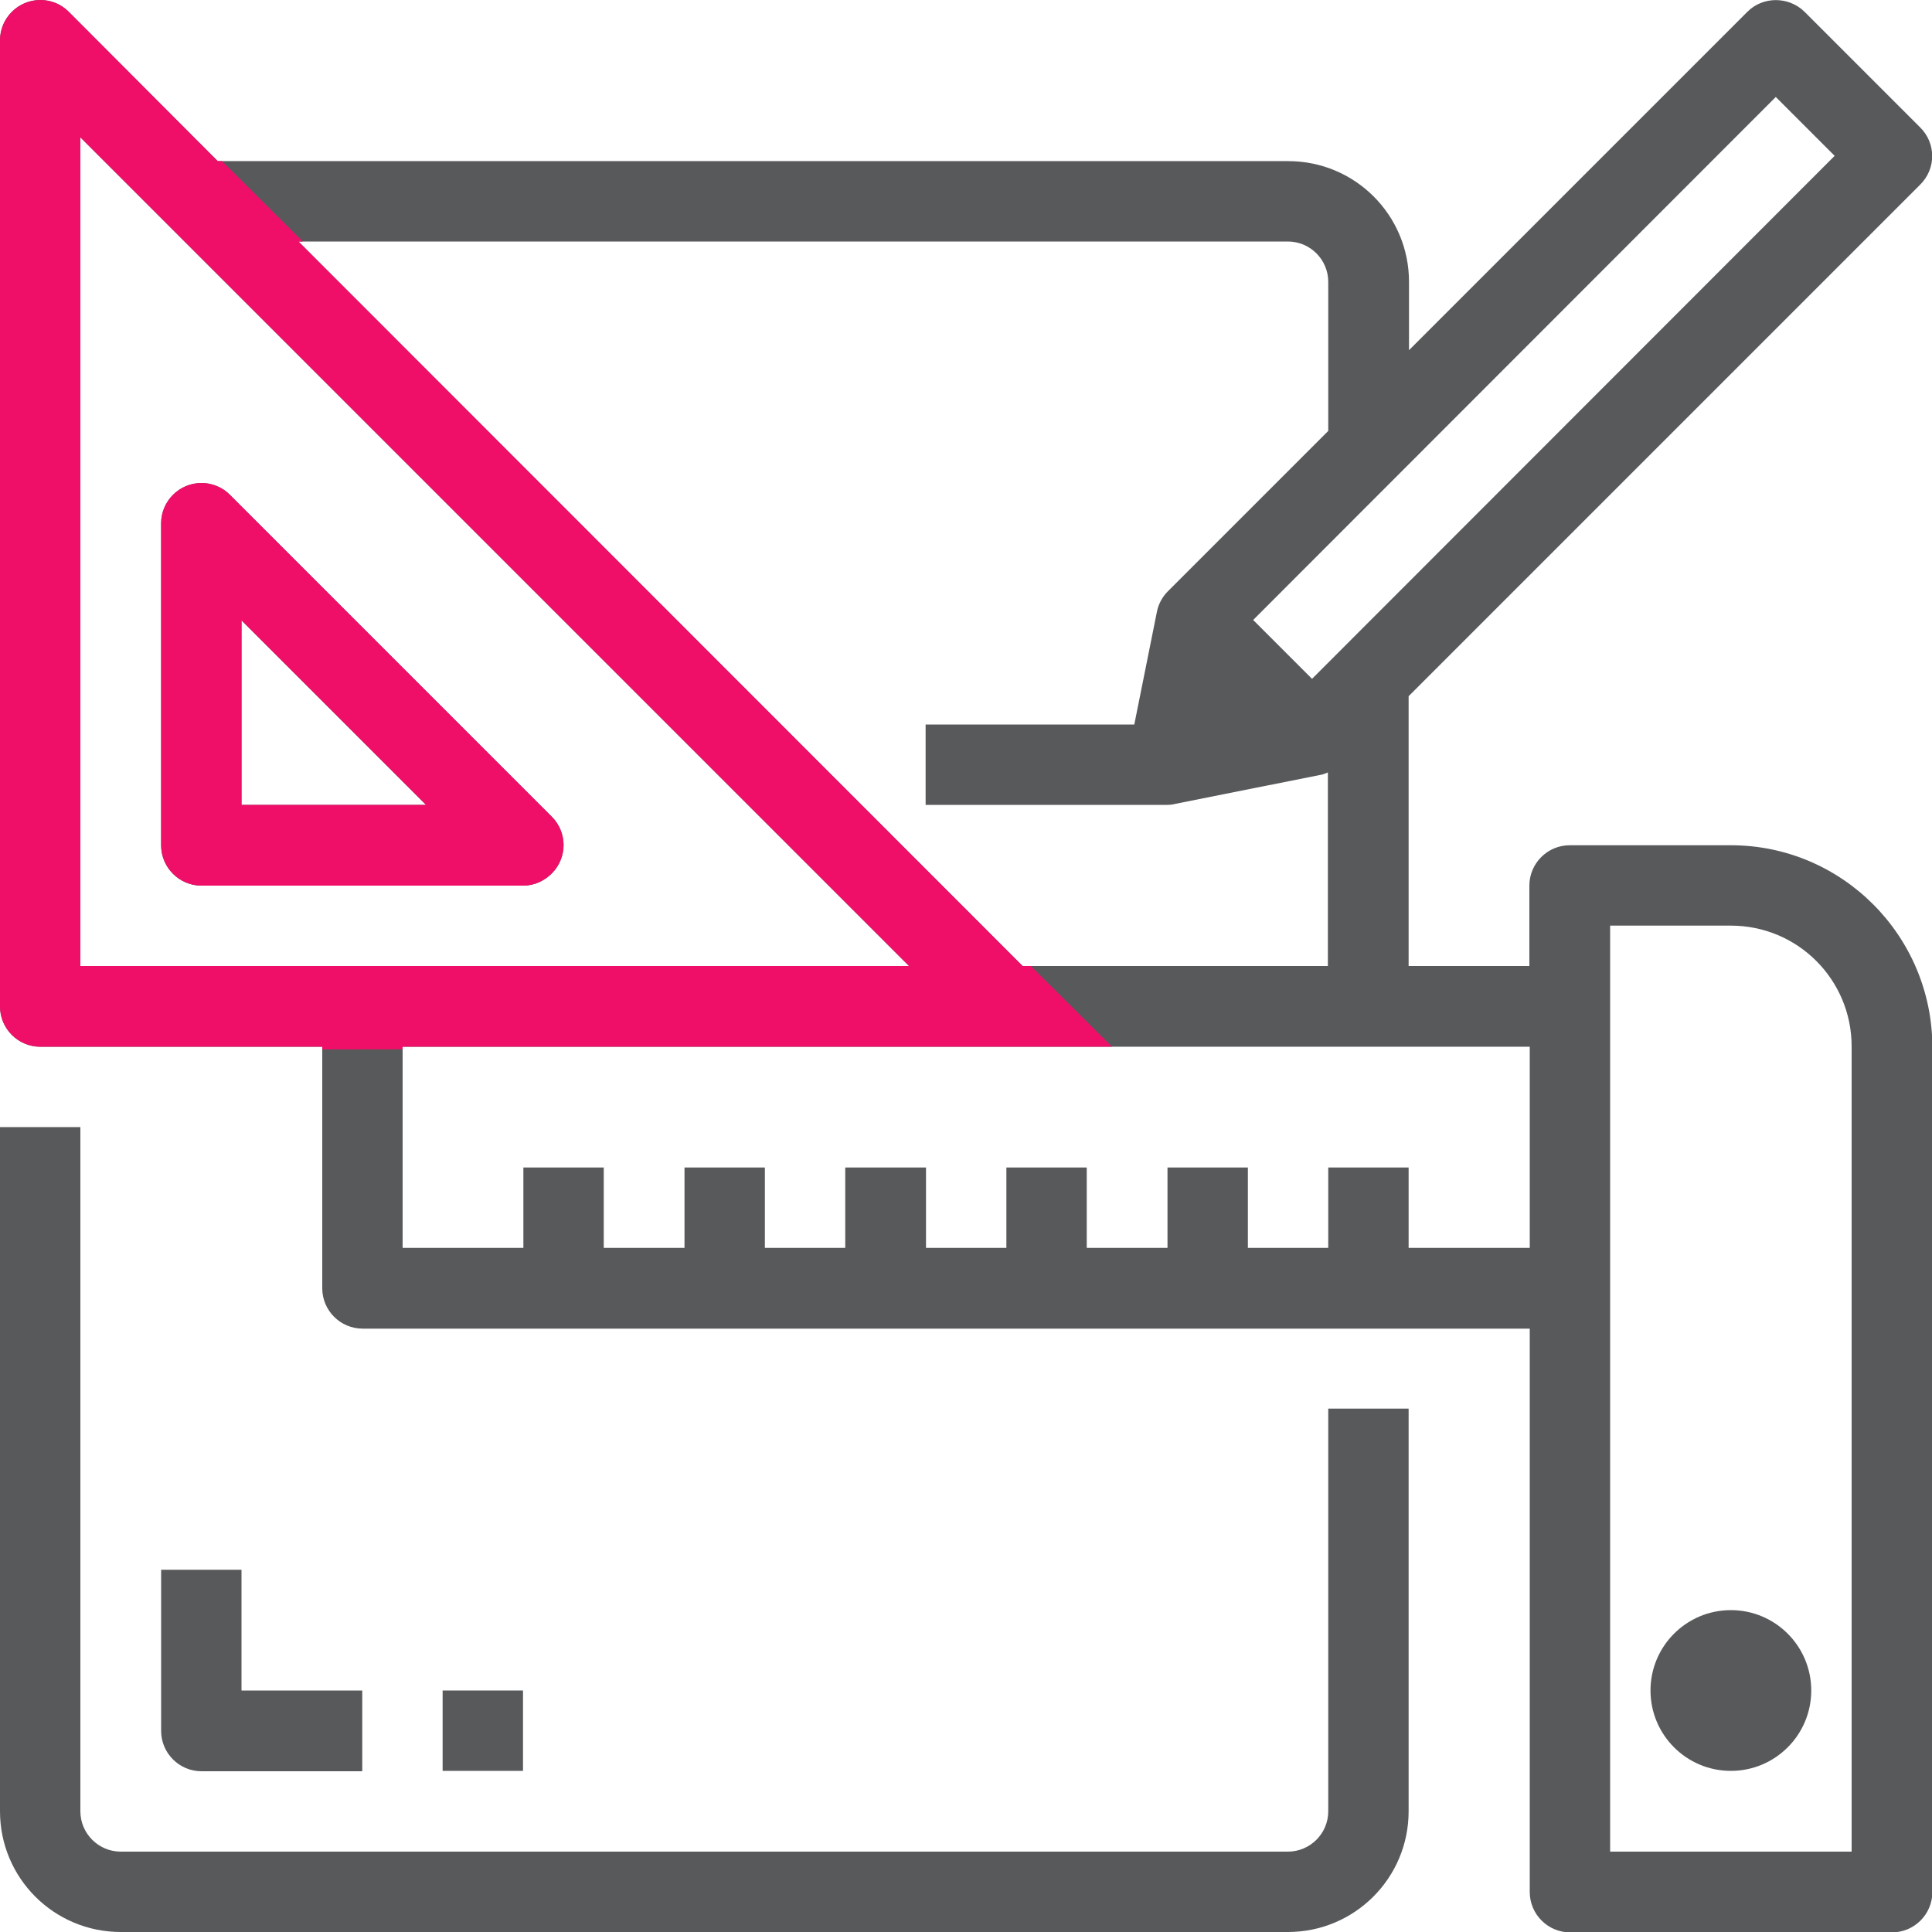
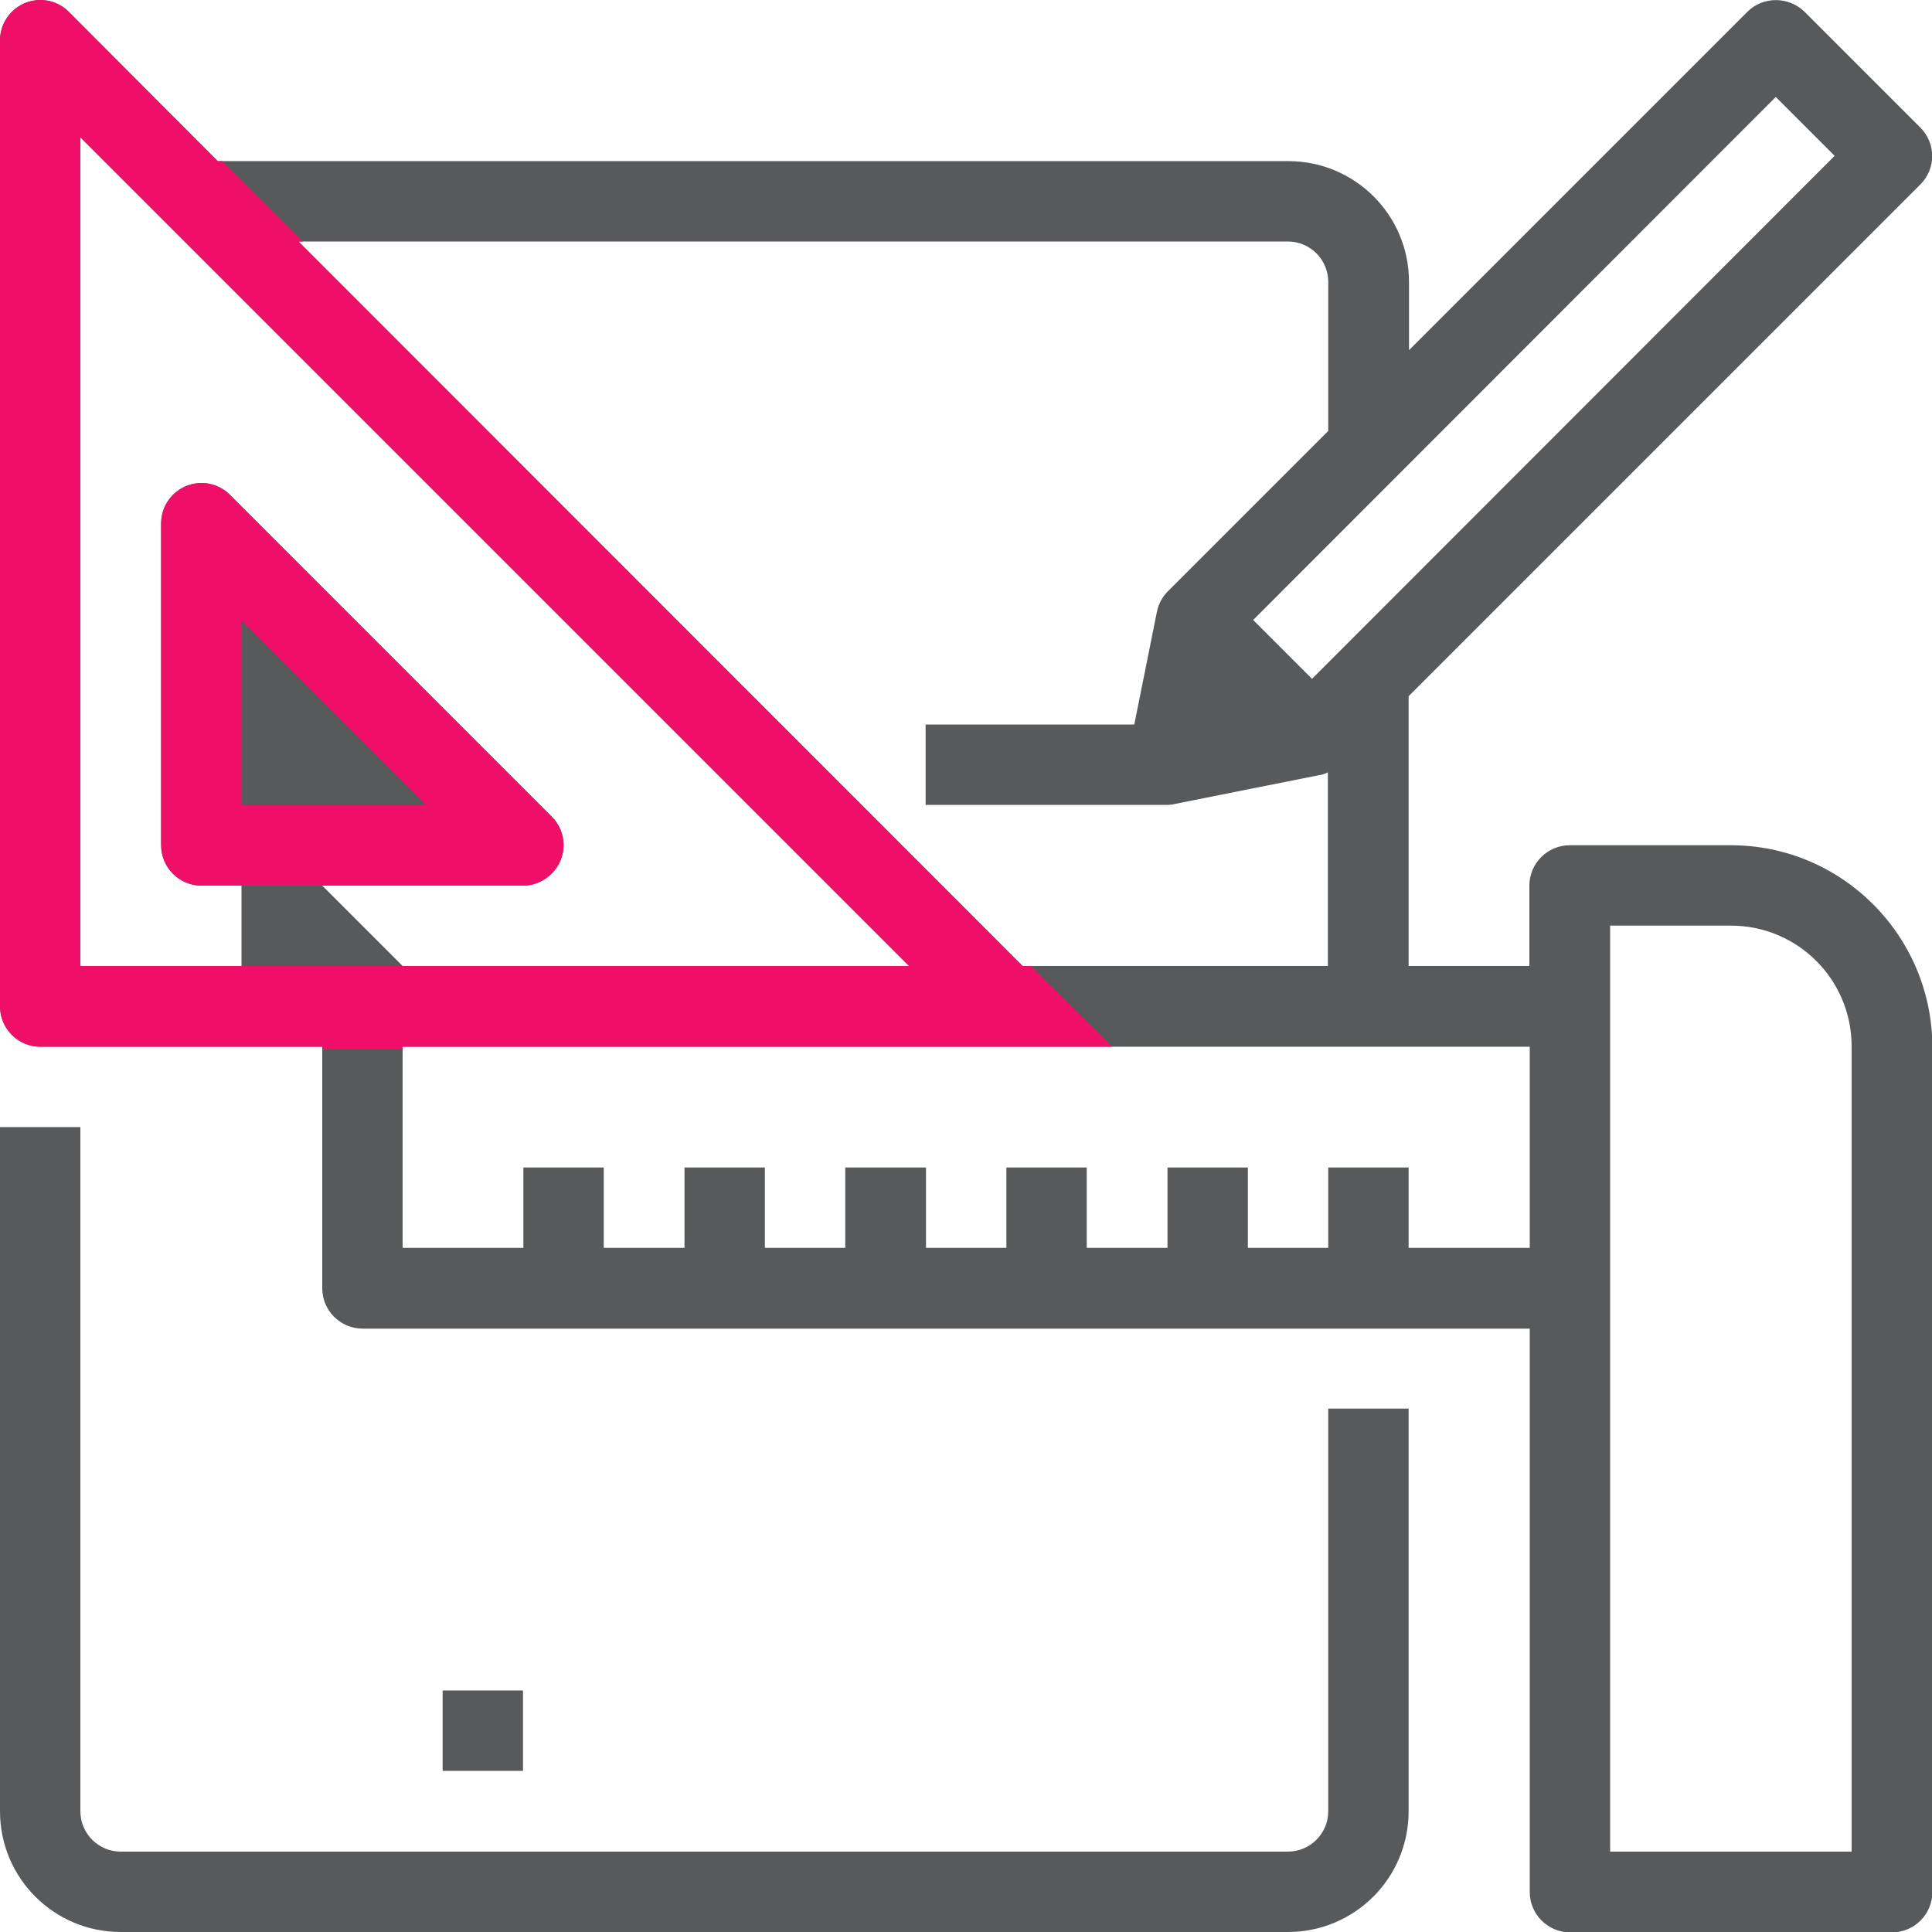
<svg xmlns="http://www.w3.org/2000/svg" xmlns:xlink="http://www.w3.org/1999/xlink" version="1.1" id="Capa_1" x="0px" y="0px" viewBox="0 0 512 512" style="enable-background:new 0 0 512 512;" xml:space="preserve">
  <style type="text/css">
	.st0{fill:#58595B;}
	.st1{clip-path:url(#SVGID_2_);}
	.st2{fill:#EF0F68;}
</style>
  <g>
    <g>
      <g>
        <path class="st0" d="M458.7,224H416c-5.9,0-10.7,4.8-10.7,10.7V256h-32v-71.5L508.9,48.9c4.2-4.2,4.2-10.9,0-15.1L478.2,3.1     C474-1,467.2-1,463.1,3.1l-89.7,89.7V74.7c0-17.7-14.3-32-32-32H57.7L18.2,3.1c-2-2-4.7-3.1-7.5-3.1C4.8,0,0,4.8,0,10.7v256     c0,5.9,4.8,10.7,10.7,10.7h74.7v64c0,5.9,4.8,10.7,10.7,10.7h309.3v149.3c0,5.9,4.8,10.7,10.7,10.7h85.3     c5.9,0,10.7-4.8,10.7-10.7v-224C512,247.9,488.1,224,458.7,224z M470.6,25.7l15.6,15.6L347.7,179.9l-15.6-15.6L470.6,25.7z      M341.3,64c5.9,0,10.7,4.8,10.7,10.7v39.5l-42.5,42.5c-1.5,1.5-2.5,3.4-2.9,5.4l0,0l-6,29.9h-55.3v21.3h64c0.8,0,1.6-0.1,2.3-0.3     l38.1-7.6c0.8-0.1,1.5-0.4,2.2-0.7V256h-80.9L79.1,64C79.1,64,341.3,64,341.3,64z M21.3,36.4L240.9,256H96H21.3V36.4z      M373.3,330.7v-21.3H352v21.3h-21.3v-21.3h-21.3v21.3H288v-21.3h-21.3v21.3h-21.3v-21.3H224v21.3h-21.3v-21.3h-21.3v21.3H160     v-21.3h-21.3v21.3h-32v-53.3h160h138.7v53.3H373.3z M490.7,490.7h-64V341.3v-74.7v-21.3h32c17.7,0,32,14.3,32,32V490.7z" />
-         <circle class="st0" cx="458.7" cy="448" r="21.3" />
-         <path class="st0" d="M146.2,231.5c4.2-4.2,4.2-10.9,0-15.1l-85.3-85.3c-2-2-4.7-3.1-7.5-3.1c-5.9,0-10.7,4.8-10.7,10.7V224     c0,5.9,4.8,10.7,10.7,10.7h85.3C141.5,234.7,144.2,233.5,146.2,231.5z M64,213.3v-48.9l48.9,48.9H64z" />
+         <path class="st0" d="M146.2,231.5c4.2-4.2,4.2-10.9,0-15.1l-85.3-85.3c-2-2-4.7-3.1-7.5-3.1c-5.9,0-10.7,4.8-10.7,10.7V224     c0,5.9,4.8,10.7,10.7,10.7h85.3C141.5,234.7,144.2,233.5,146.2,231.5z M64,213.3l48.9,48.9H64z" />
        <path class="st0" d="M352,480c0,5.9-4.8,10.7-10.7,10.7H32c-5.9,0-10.7-4.8-10.7-10.7V298.7H0V480c0,17.7,14.3,32,32,32h309.3     c17.7,0,32-14.3,32-32V373.3H352V480z" />
-         <path class="st0" d="M42.7,416v42.7c0,5.9,4.8,10.7,10.7,10.7H96V448H64v-32L42.7,416L42.7,416z" />
        <rect x="117.3" y="448" class="st0" width="21.3" height="21.3" />
      </g>
    </g>
  </g>
  <g>
    <defs>
      <polygon id="SVGID_1_" points="7.4,-8.5 295.1,277.8 -41.4,278.3 -10,-88.1   " />
    </defs>
    <clipPath id="SVGID_2_">
      <use xlink:href="#SVGID_1_" style="overflow:visible;" />
    </clipPath>
    <g class="st1">
      <g>
        <g>
          <path class="st2" d="M458.7,224H416c-5.9,0-10.7,4.8-10.7,10.7V256h-32v-71.5L508.9,48.9c4.2-4.2,4.2-10.9,0-15.1L478.2,3.1      C474-1,467.2-1,463.1,3.1l-89.7,89.7V74.7c0-17.7-14.3-32-32-32H57.7L18.2,3.1c-2-2-4.7-3.1-7.5-3.1C4.8,0,0,4.8,0,10.7v256      c0,5.9,4.8,10.7,10.7,10.7h74.7v64c0,5.9,4.8,10.7,10.7,10.7h309.3v149.3c0,5.9,4.8,10.7,10.7,10.7h85.3      c5.9,0,10.7-4.8,10.7-10.7v-224C512,247.9,488.1,224,458.7,224z M470.6,25.7l15.6,15.6L347.7,179.9l-15.6-15.6L470.6,25.7z       M341.3,64c5.9,0,10.7,4.8,10.7,10.7v39.5l-42.5,42.5c-1.5,1.5-2.5,3.4-2.9,5.4l0,0l-6,29.9h-55.3v21.3h64      c0.8,0,1.6-0.1,2.3-0.3l38.1-7.6c0.8-0.1,1.5-0.4,2.2-0.7V256h-80.9L79.1,64C79.1,64,341.3,64,341.3,64z M21.3,36.4L240.9,256      H96H21.3V36.4z M373.3,330.7v-21.3H352v21.3h-21.3v-21.3h-21.3v21.3H288v-21.3h-21.3v21.3h-21.3v-21.3H224v21.3h-21.3v-21.3      h-21.3v21.3H160v-21.3h-21.3v21.3h-32v-53.3h160h138.7v53.3H373.3z M490.7,490.7h-64V341.3v-74.7v-21.3h32c17.7,0,32,14.3,32,32      V490.7z" />
          <circle class="st2" cx="458.7" cy="448" r="21.3" />
          <path class="st2" d="M146.2,231.5c4.2-4.2,4.2-10.9,0-15.1l-85.3-85.3c-2-2-4.7-3.1-7.5-3.1c-5.9,0-10.7,4.8-10.7,10.7V224      c0,5.9,4.8,10.7,10.7,10.7h85.3C141.5,234.7,144.2,233.5,146.2,231.5z M64,213.3v-48.9l48.9,48.9H64z" />
          <path class="st2" d="M352,480c0,5.9-4.8,10.7-10.7,10.7H32c-5.9,0-10.7-4.8-10.7-10.7V298.7H0V480c0,17.7,14.3,32,32,32h309.3      c17.7,0,32-14.3,32-32V373.3H352V480z" />
          <path class="st2" d="M42.7,416v42.7c0,5.9,4.8,10.7,10.7,10.7H96V448H64v-32L42.7,416L42.7,416z" />
          <rect x="117.3" y="448" class="st2" width="21.3" height="21.3" />
        </g>
      </g>
    </g>
  </g>
</svg>